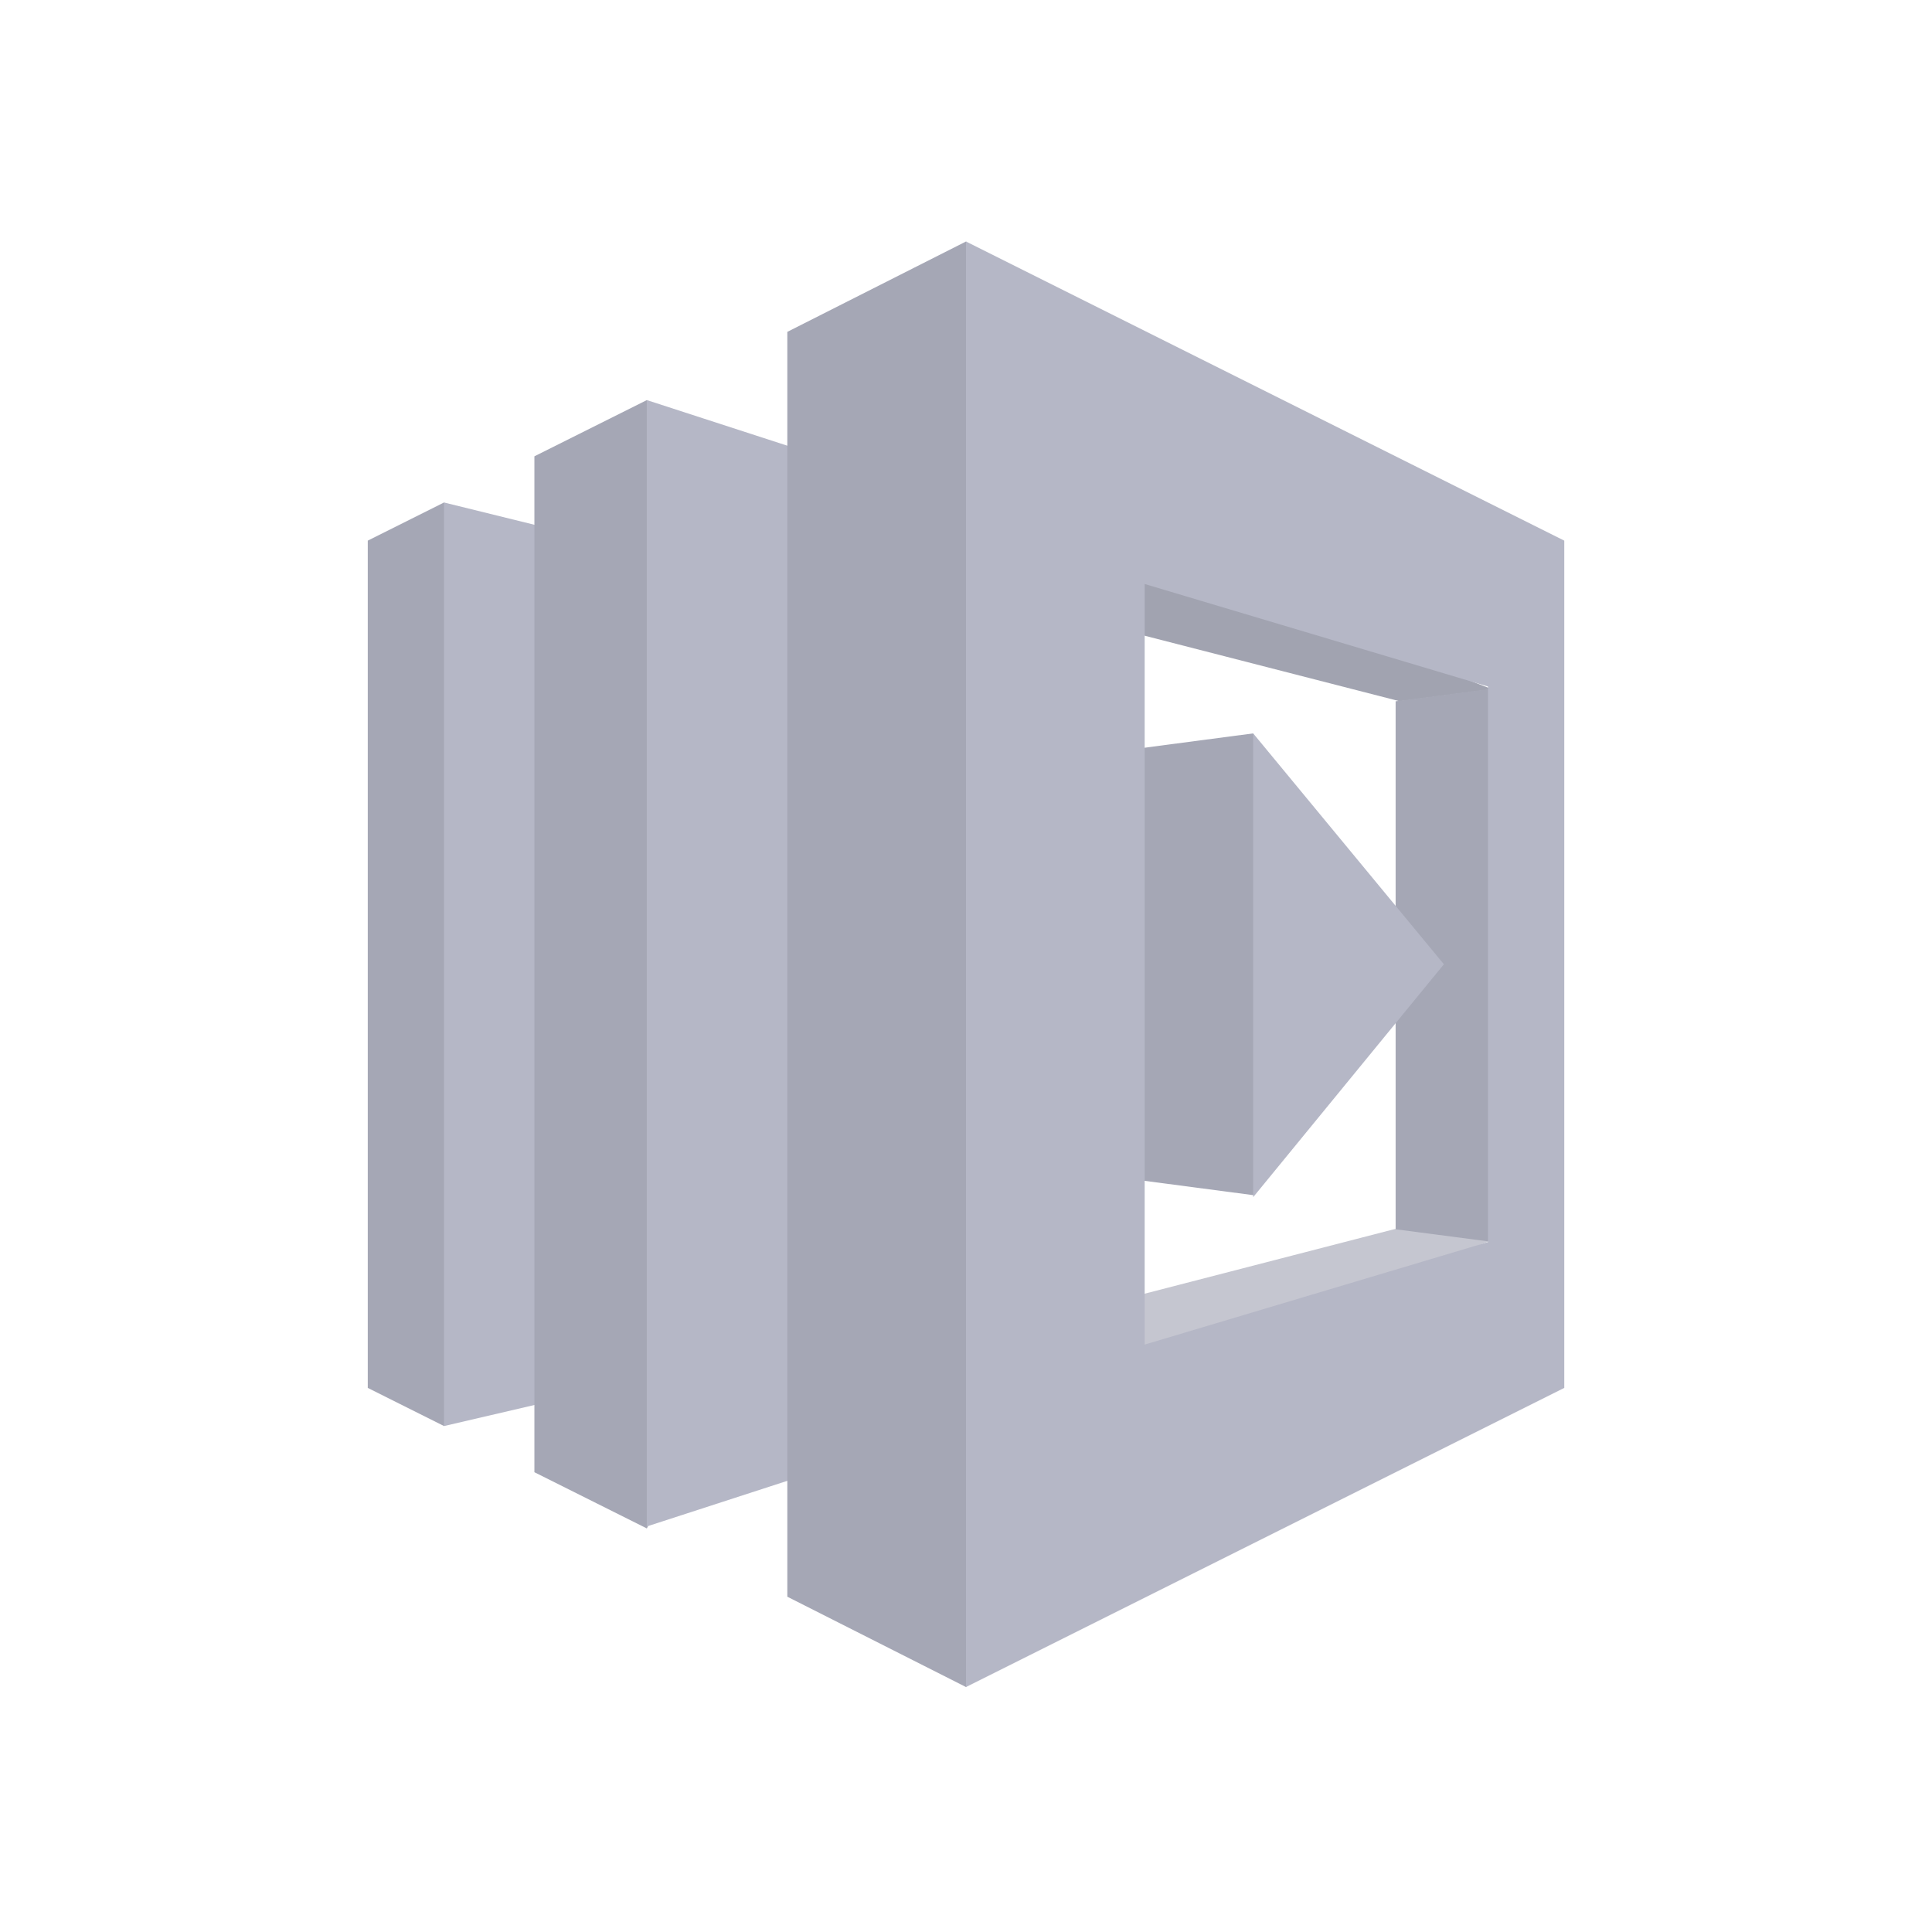
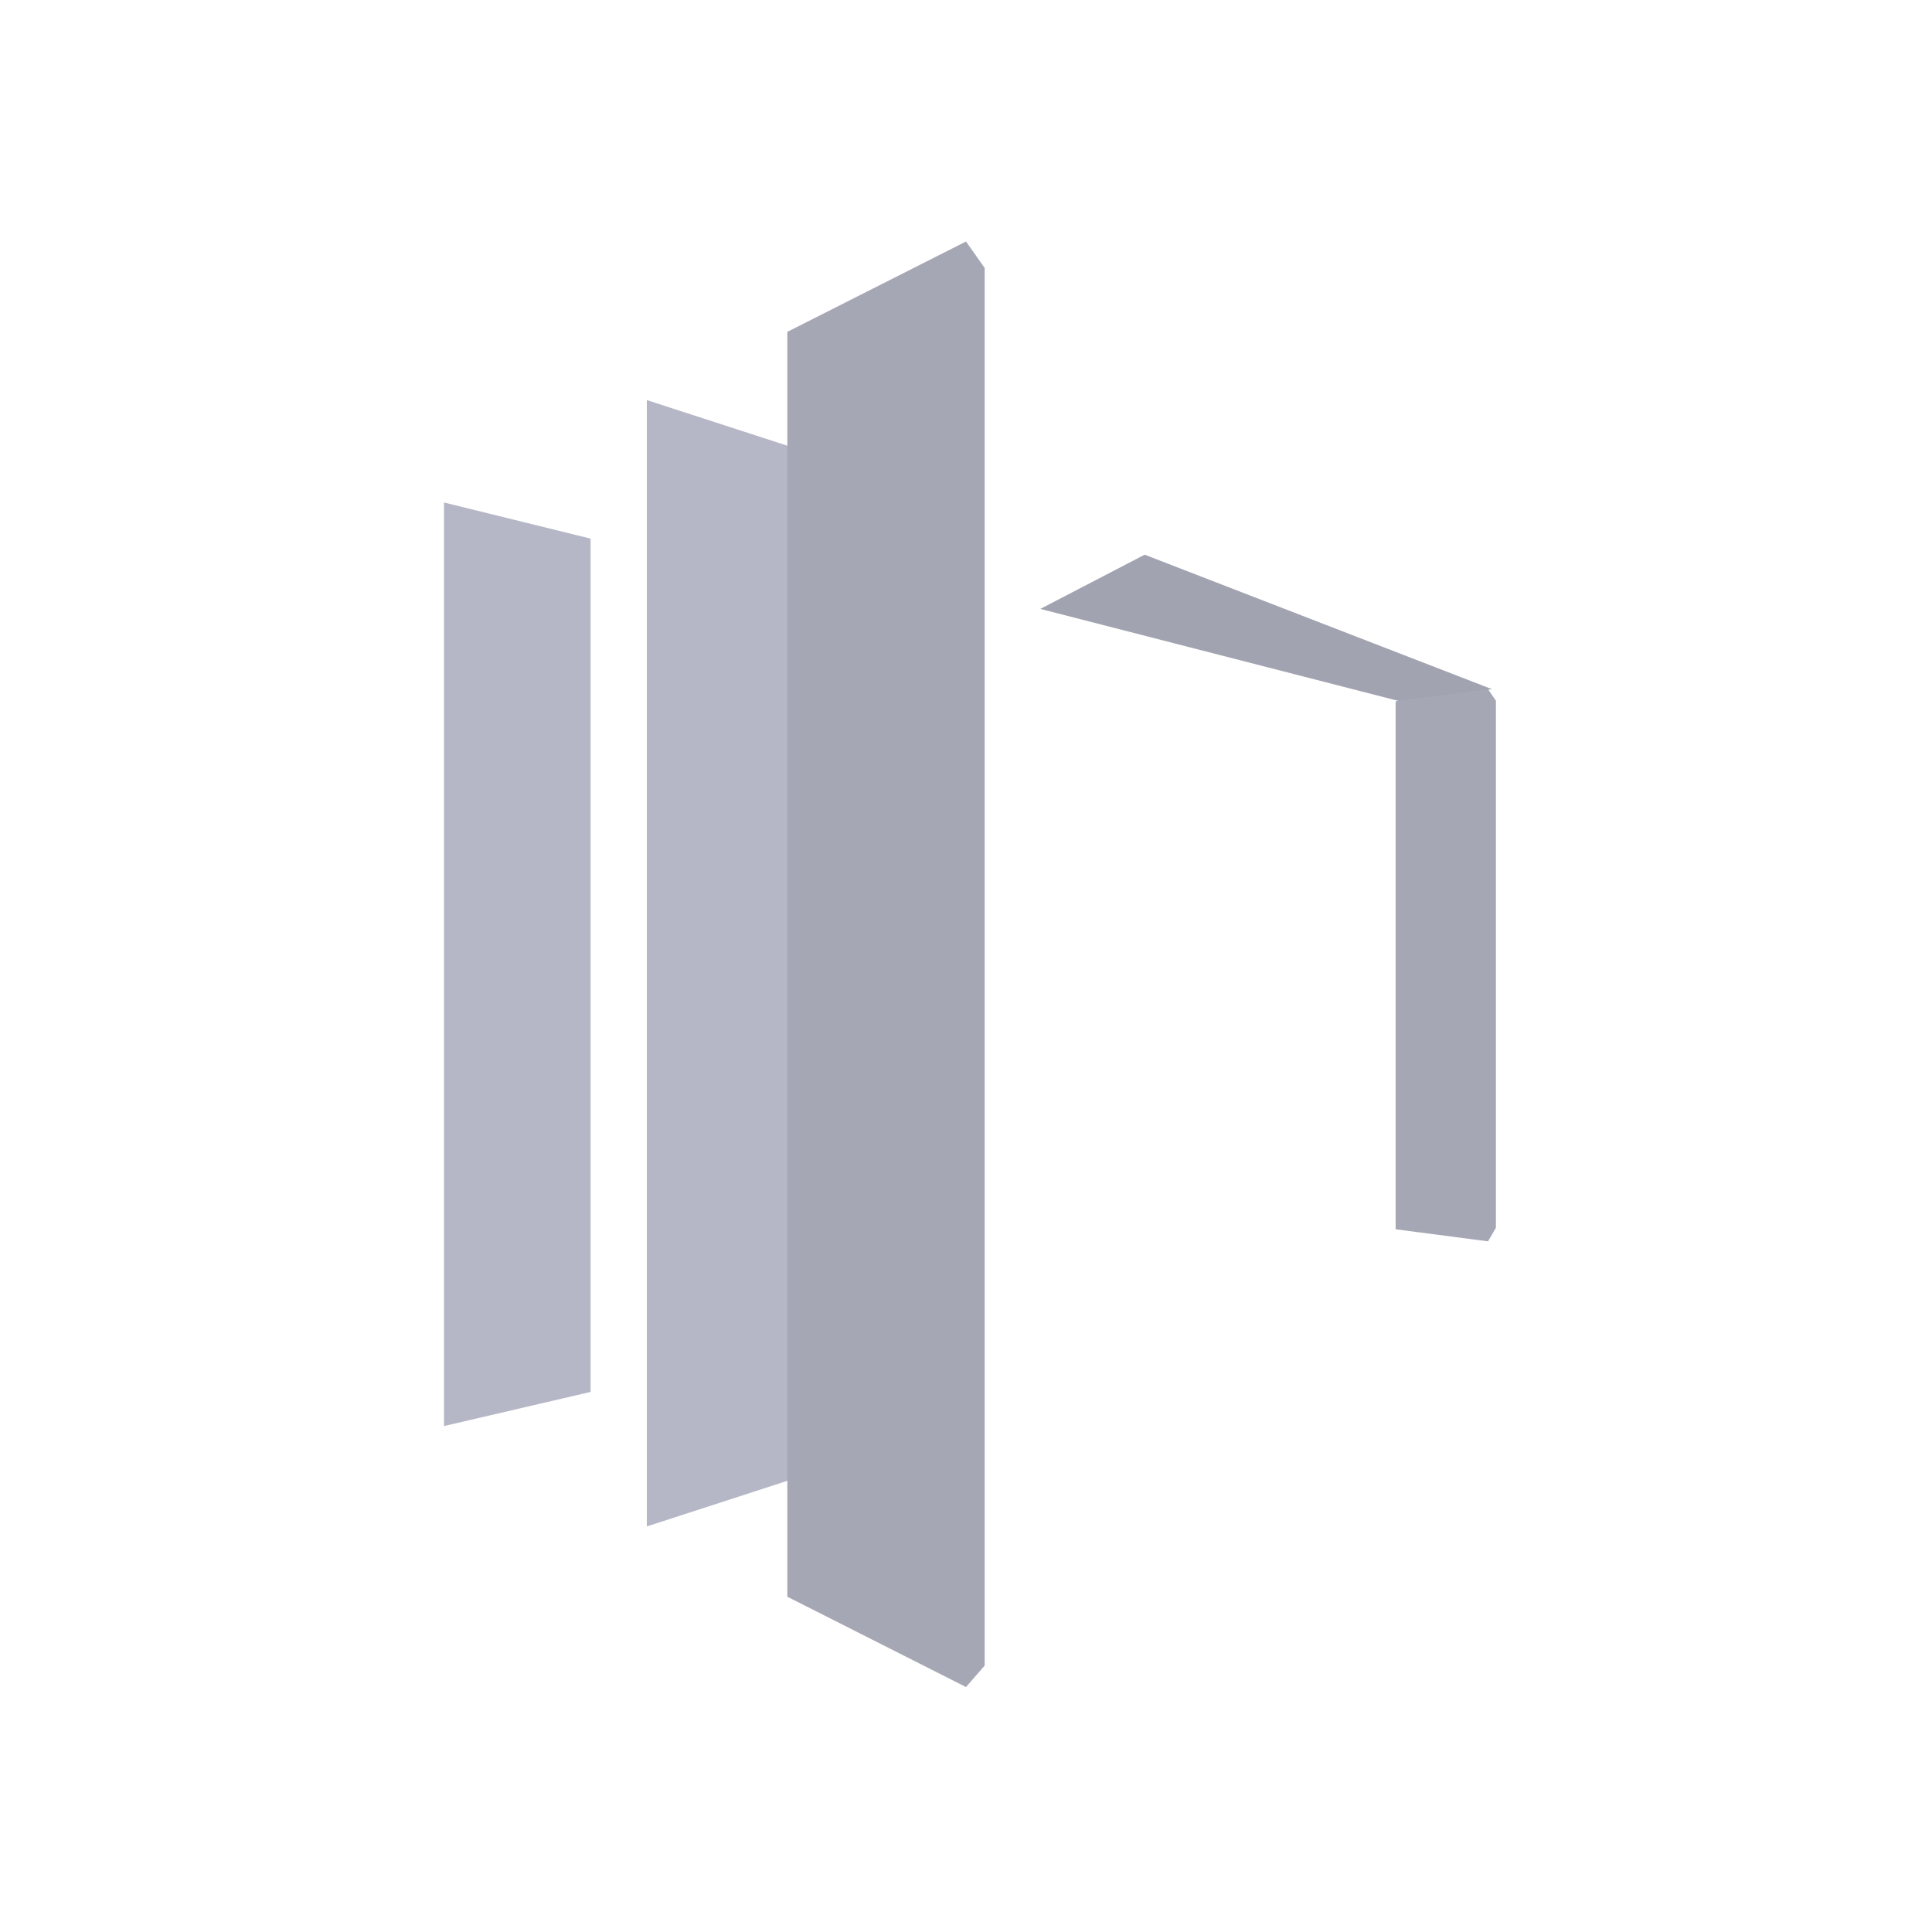
<svg xmlns="http://www.w3.org/2000/svg" width="48" height="48" viewBox="0 0 48 48" fill="none">
  <g clip-path="url(#clip0_123_5276)">
-     <path d="M9.137 34.482L11.032 35.43L11.343 34.877V12.89L11.032 12.484L9.137 13.432V34.482Z" fill="#A5A7B5" />
    <path d="M14.673 13.382L11.031 12.484V35.43L14.673 34.582V13.382Z" fill="#B5B7C6" />
    <path d="M25.846 15.128L28.439 13.781L37.069 17.123L34.774 17.422L25.846 15.128Z" fill="#A1A3B0" />
-     <path d="M25.945 32.786L28.489 34.133L37.119 30.791L34.824 30.491L25.945 32.786Z" fill="#C5C6D0" />
-     <path d="M26.596 29.095L31.135 29.693L31.395 29.226V18.774L31.135 18.221L26.596 18.819V29.095ZM13.277 11.337L16.071 9.94L16.376 10.529V37.355L16.071 37.974L13.277 36.577V11.337Z" fill="#A5A7B5" />
    <path d="M21.757 36.078L16.07 37.924V9.94L21.757 11.786V36.078Z" fill="#B5B7C6" />
-     <path d="M19.561 39.67L24 41.914L24.464 41.381V6.658L24 6L19.561 8.245V39.67ZM34.674 17.423L36.969 17.123L37.166 17.41V30.503L36.969 30.841L34.674 30.541V17.423Z" fill="#A5A7B5" />
-     <path d="M31.135 18.221V29.743L35.873 23.957L31.135 18.221Z" fill="#B5B7C6" />
-     <path d="M36.969 12.485L24 6V41.914L38.864 34.482V13.432L36.969 12.485ZM36.969 30.858L28.439 33.406V14.509L36.969 17.056V30.858Z" fill="#B5B7C6" />
+     <path d="M19.561 39.67L24 41.914L24.464 41.381V6.658L24 6L19.561 8.245ZM34.674 17.423L36.969 17.123L37.166 17.41V30.503L36.969 30.841L34.674 30.541V17.423Z" fill="#A5A7B5" />
  </g>
  <defs>
    <clipPath id="clip0_123_5276">
      <rect width="29.736" height="36" fill="white" transform="translate(9.133 6)" />
    </clipPath>
  </defs>
</svg>